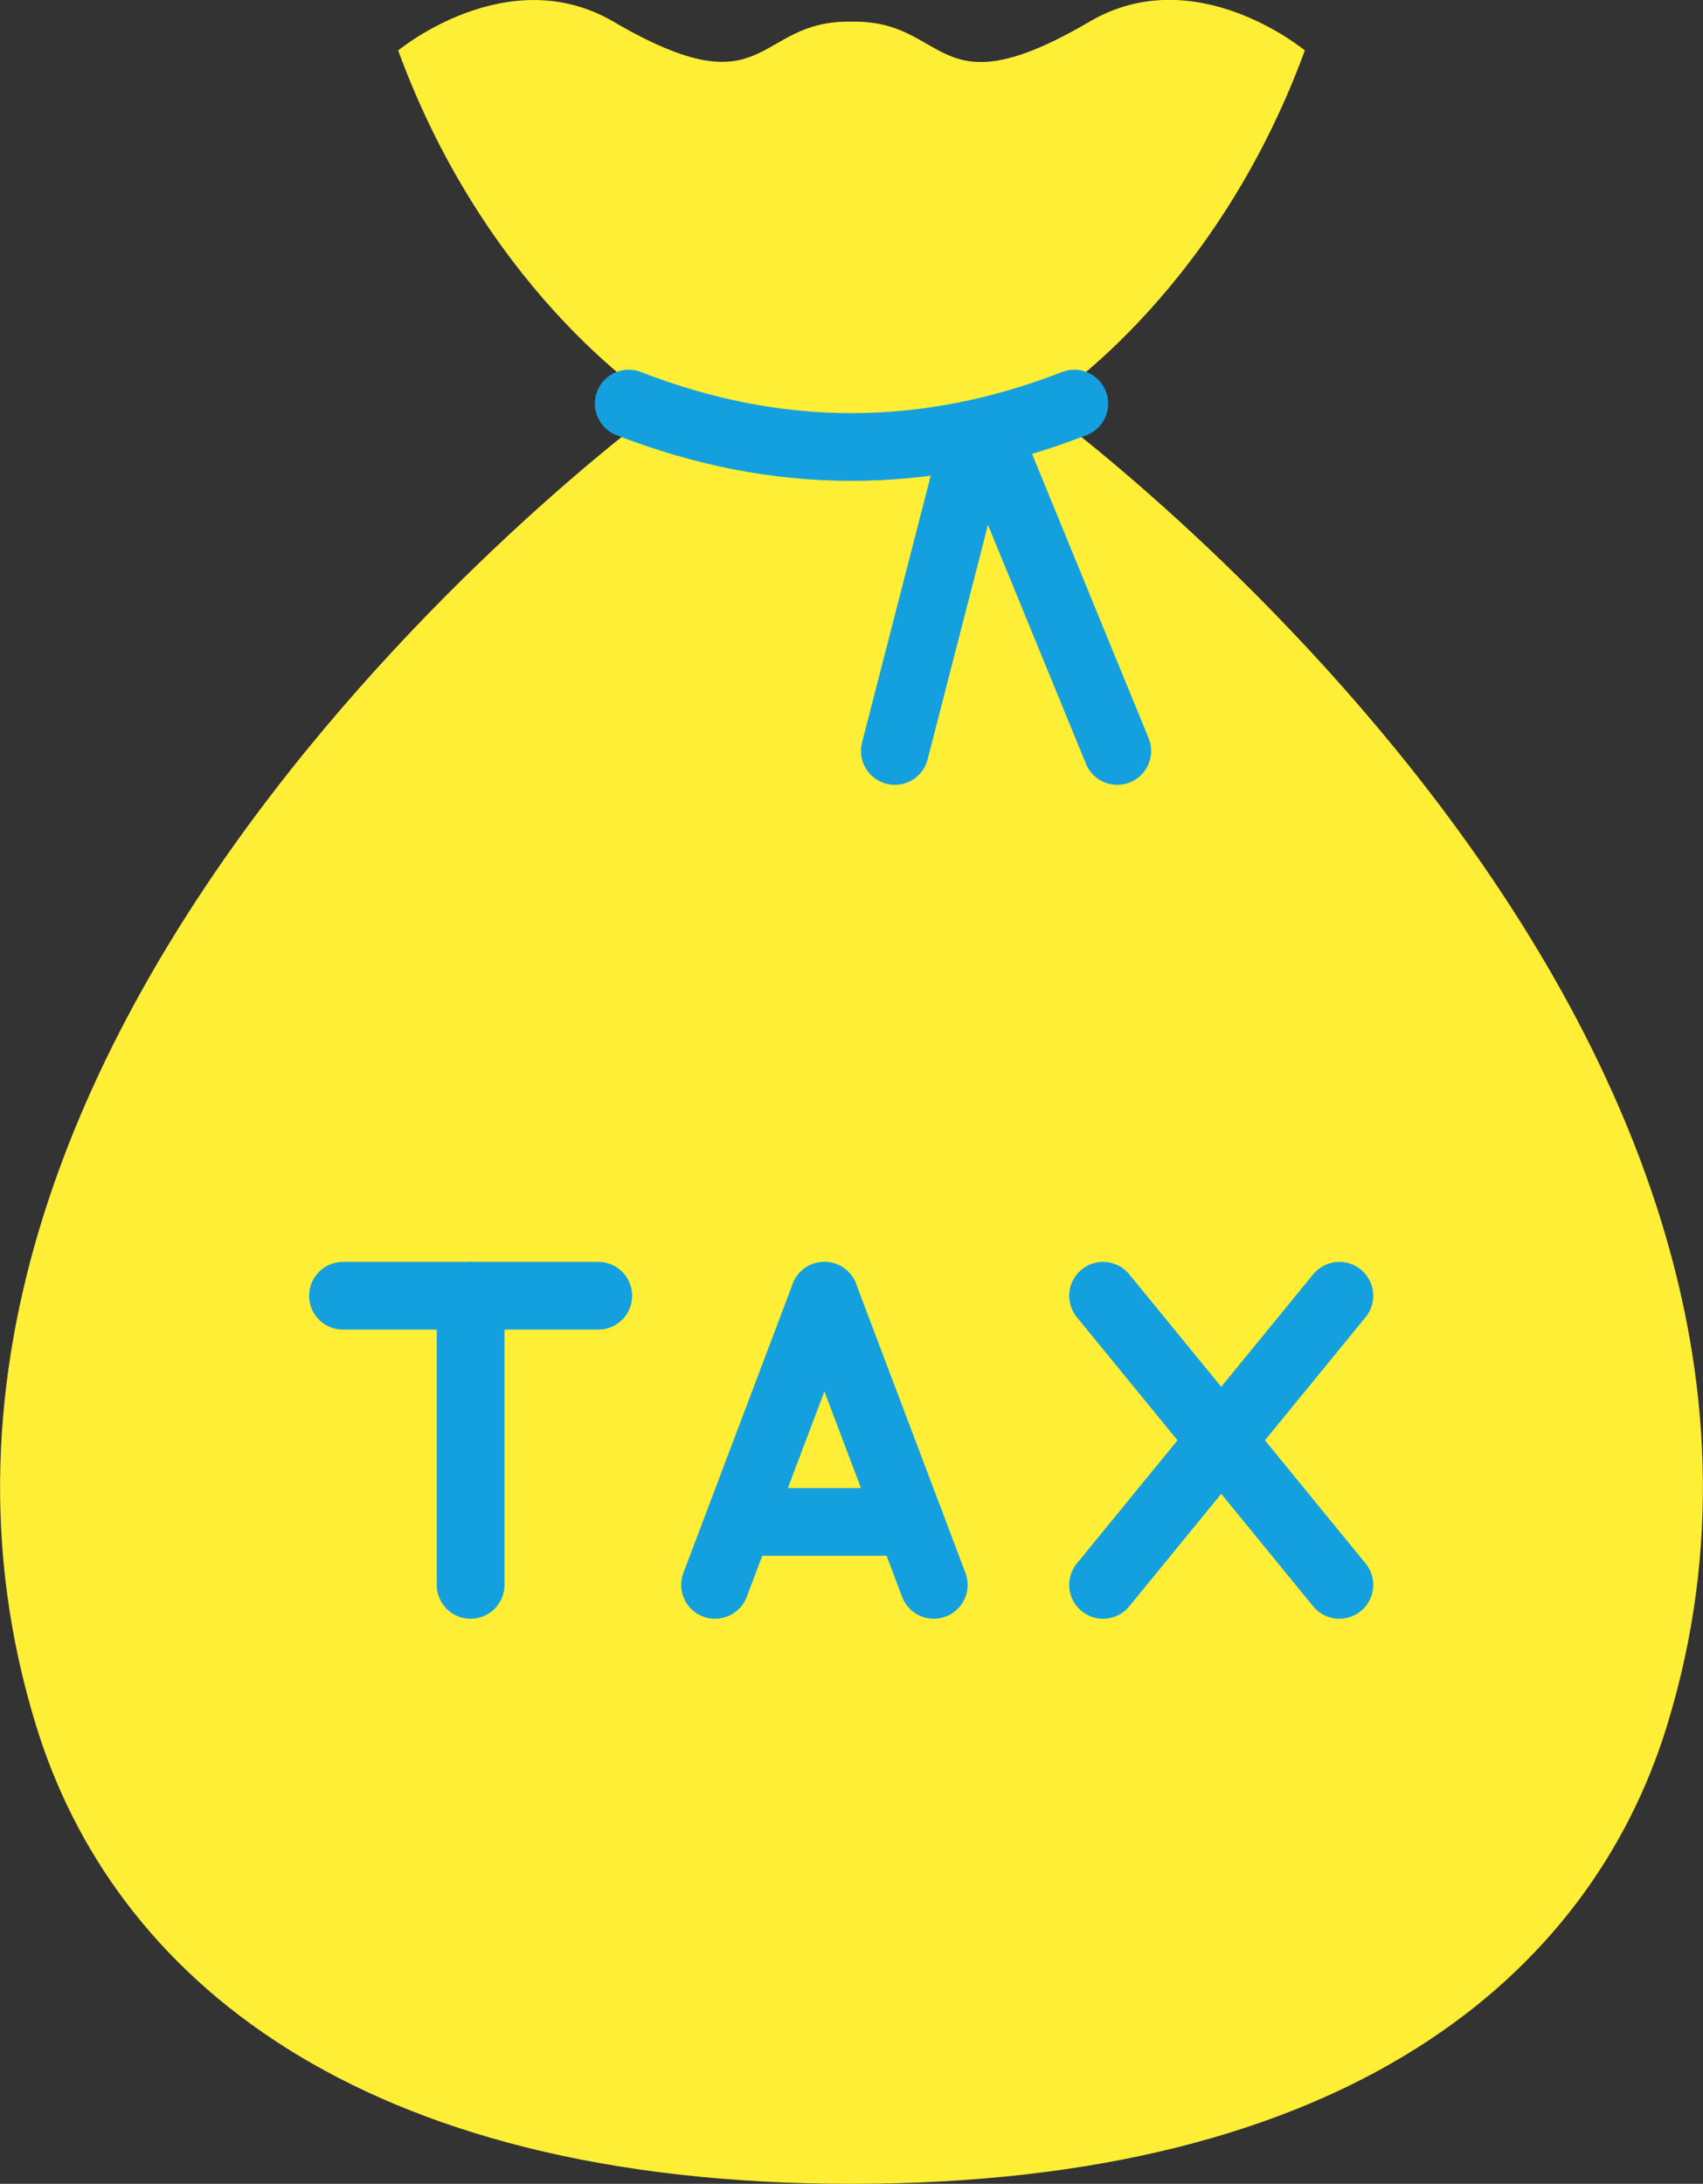
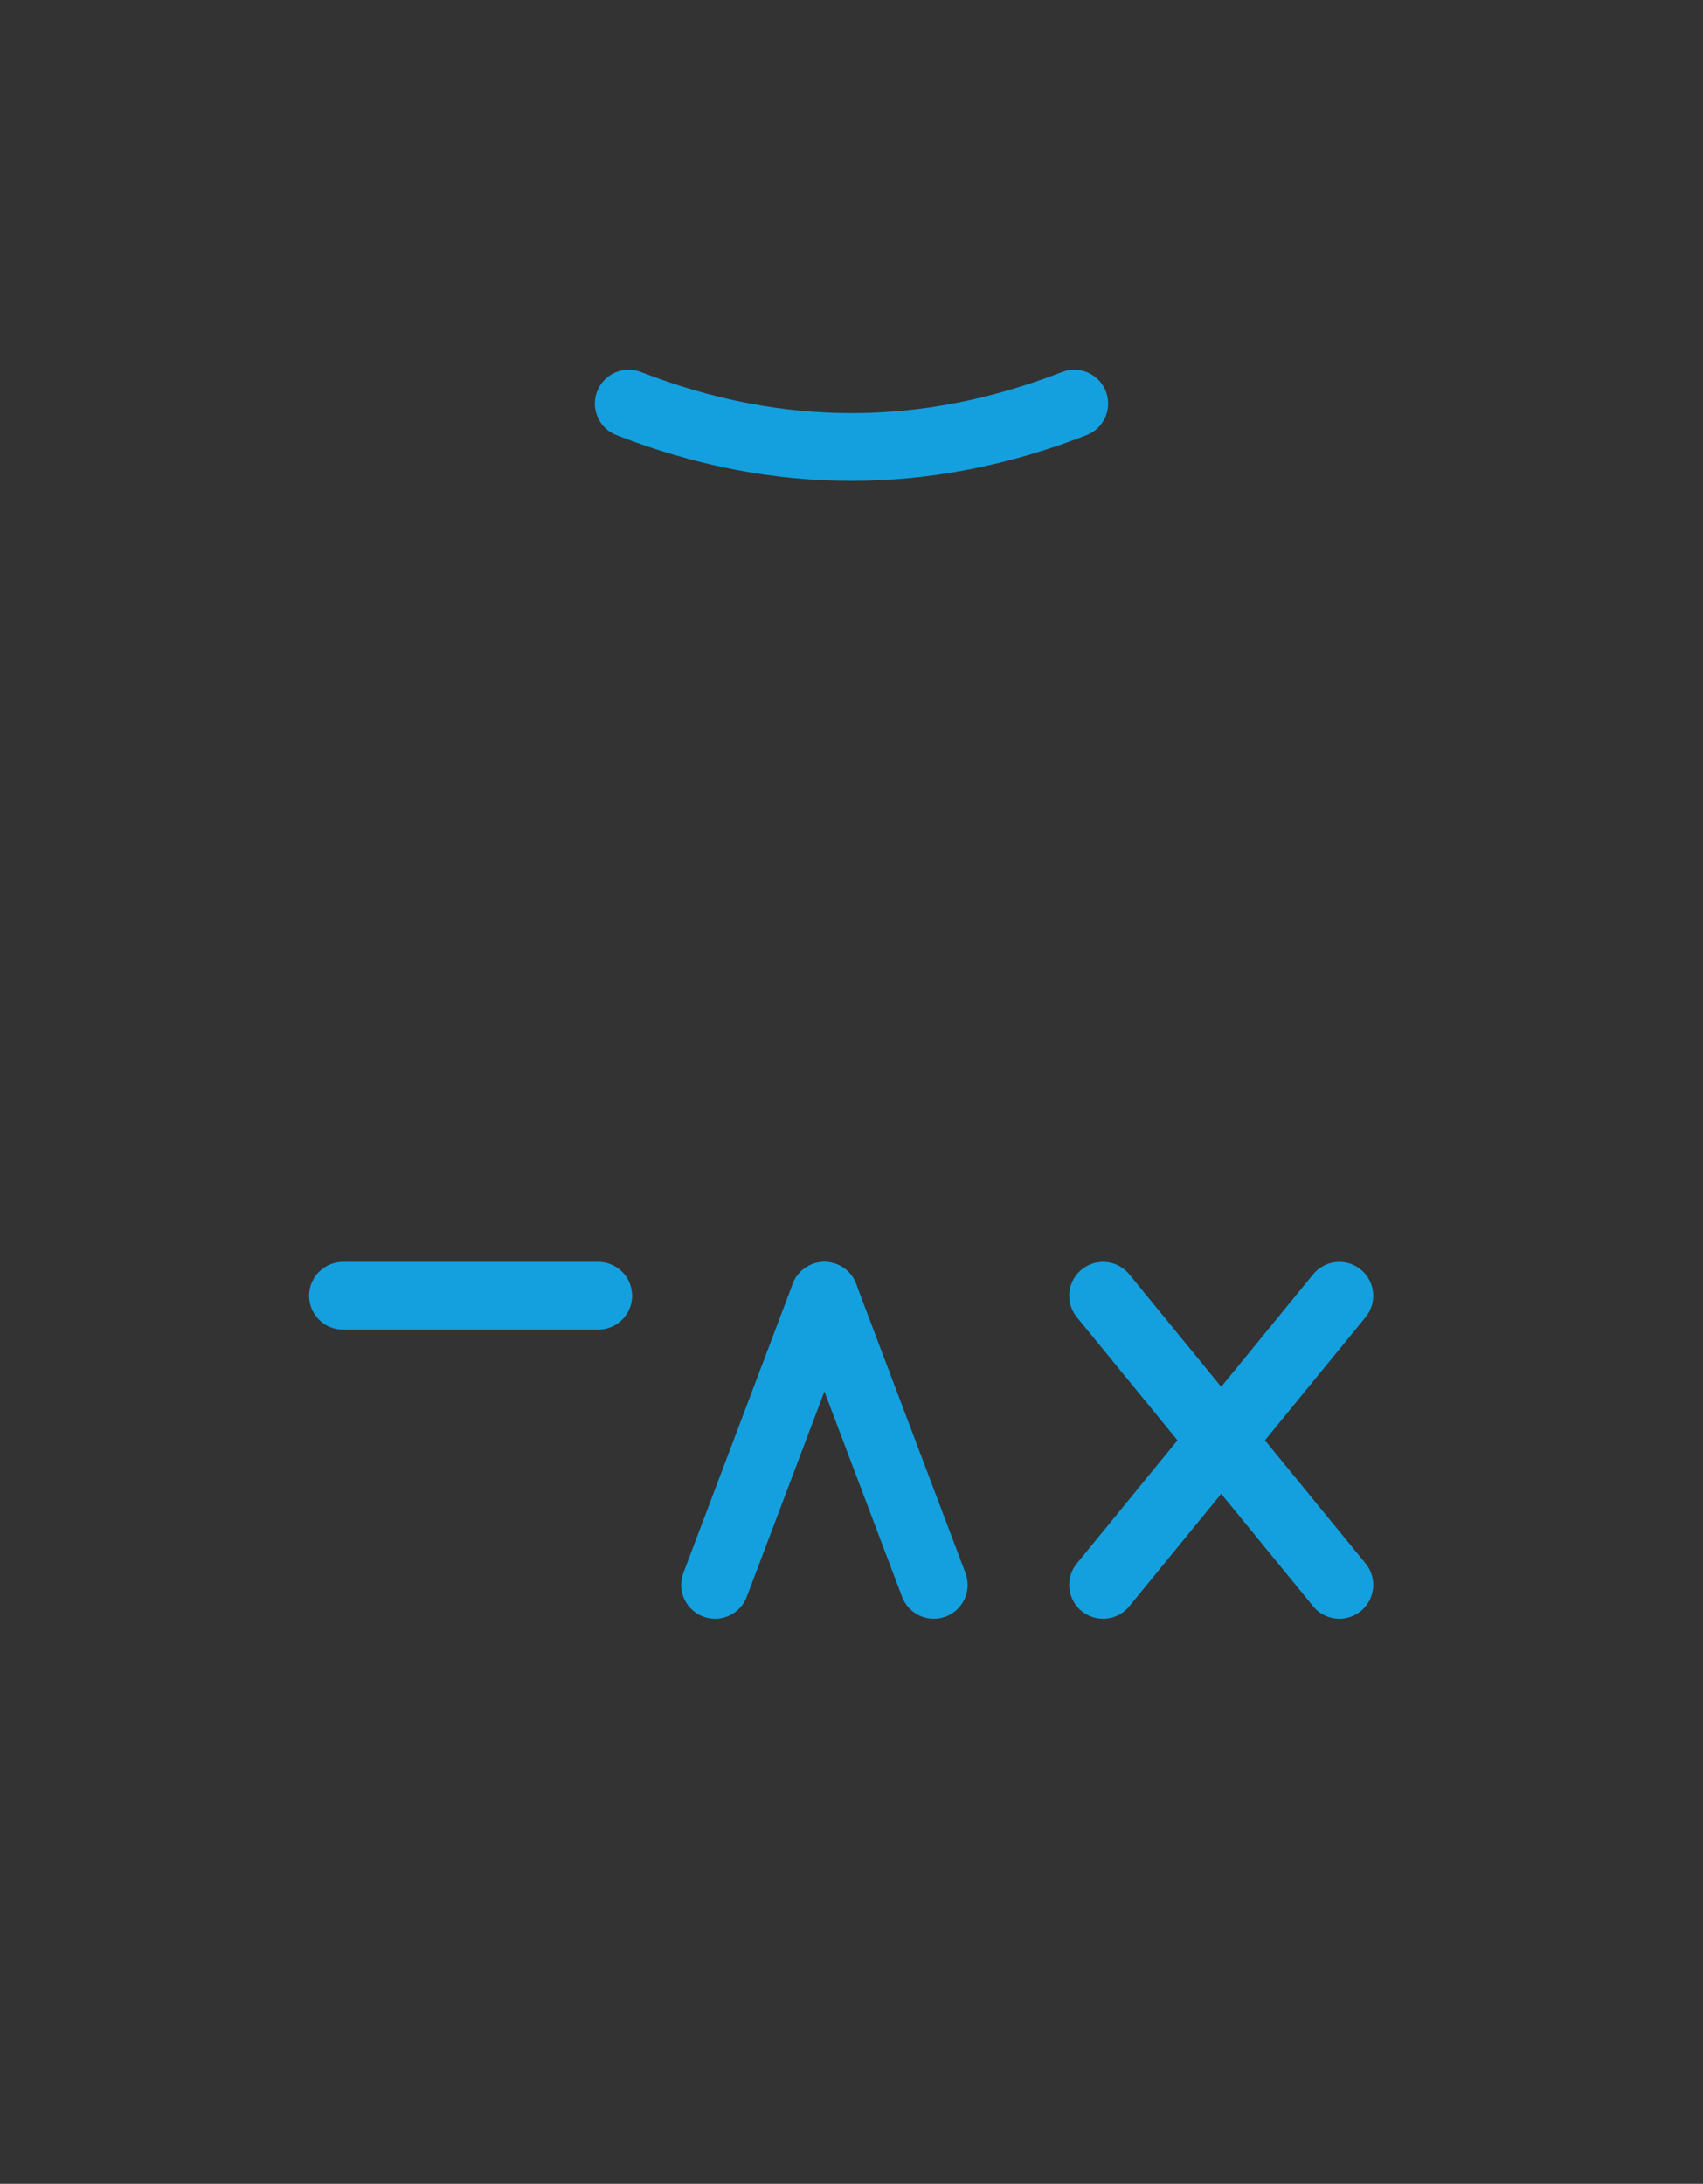
<svg xmlns="http://www.w3.org/2000/svg" id="_繝｡繧､繝ｳ" data-name="繝｡繧､繝ｳ" viewBox="0 0 50.3 64.5">
  <rect x="0" y="0" width="50.3" height="64.5" fill="#333333" stroke="none" />
  <defs>
    <style>
      .cls-1 {
        fill: none;
        stroke: #14a0de;
        stroke-linecap: round;
        stroke-linejoin: round;
        stroke-width: 2px;
      }

      .cls-2 {
        fill: #ffee36;
      }
    </style>
  </defs>
  <g>
    <g>
      <g id="_繝ｪ繝斐・繝医Α繝ｩ繝ｼ_" data-name="&amp;lt;繝ｪ繝斐・繝医Α繝ｩ繝ｼ&amp;gt;">
-         <path class="cls-2" d="M25.15.64c2.9-.06,2.41,2.71,7.03,0,3.13-1.84,6.36.85,6.36.85-2.71,7.39-7.79,10.5-7.79,10.5-.41-.32,24.99,17.91,18.48,39-2.27,7.35-9.44,13.51-24.08,13.51S3.33,58.33,1.07,50.98C-5.44,29.9,19.96,11.67,19.55,11.99c0,0-5.08-3.1-7.79-10.5,0,0,3.23-2.68,6.36-.85,4.62,2.7,4.13-.06,7.03,0Z" />
-       </g>
-       <line class="cls-1" x1="29.24" y1="13.01" x2="33" y2="22.18" />
-       <line class="cls-1" x1="26.43" y1="22.18" x2="28.79" y2="13.01" />
+         </g>
    </g>
    <path class="cls-1" d="M18.57,11.92c4.39,1.71,8.77,1.71,13.16,0" />
  </g>
  <g>
    <line class="cls-1" x1="10.13" y1="38.27" x2="17.67" y2="38.27" />
-     <line class="cls-1" x1="13.9" y1="38.27" x2="13.9" y2="46.81" />
    <line class="cls-1" x1="21.12" y1="46.81" x2="24.35" y2="38.27" />
    <line class="cls-1" x1="27.58" y1="46.81" x2="24.35" y2="38.27" />
    <line class="cls-1" x1="32.58" y1="38.27" x2="39.56" y2="46.81" />
    <line class="cls-1" x1="39.56" y1="38.27" x2="32.58" y2="46.81" />
-     <line class="cls-1" x1="21.83" y1="44.95" x2="26.88" y2="44.95" />
  </g>
</svg>